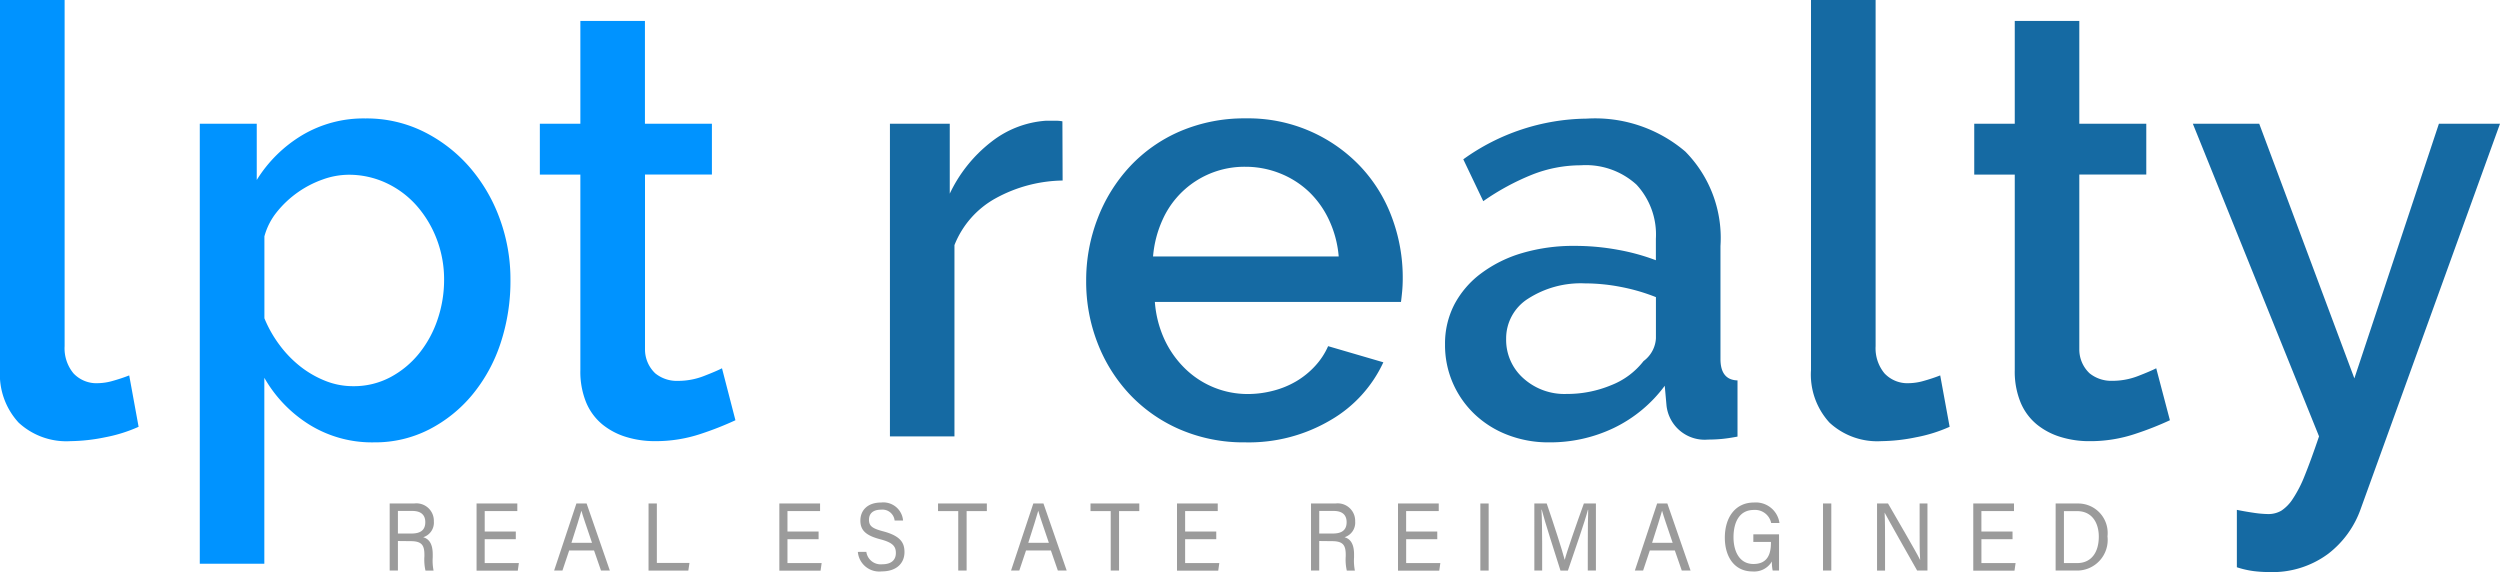
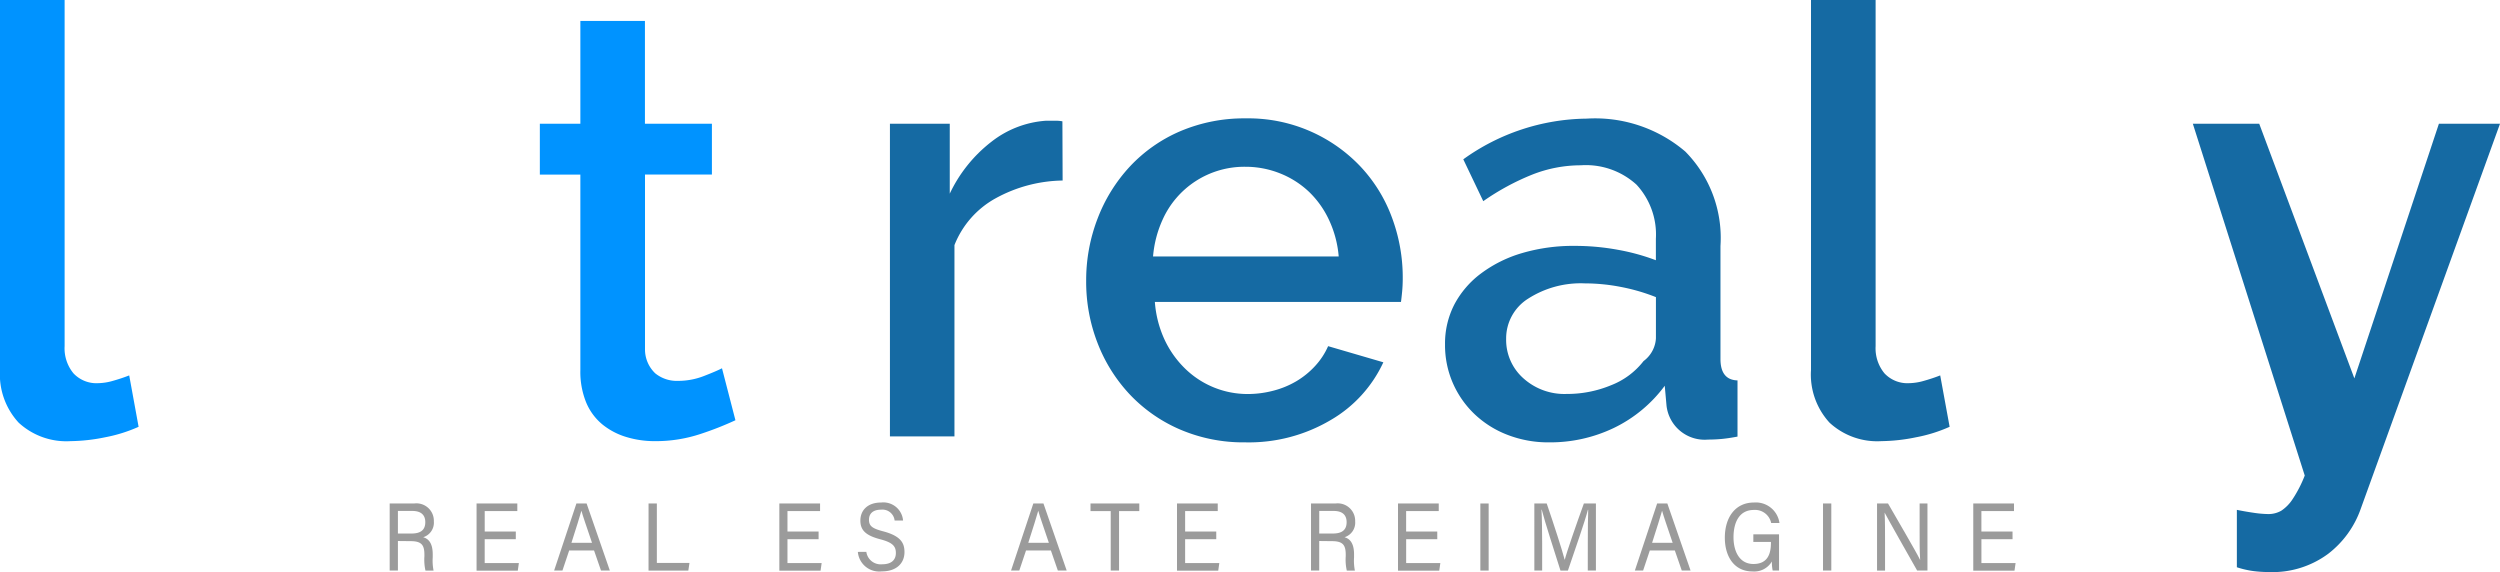
<svg xmlns="http://www.w3.org/2000/svg" id="lptrealty_logo_horizontal" width="104.887" height="24.001" viewBox="0 0 104.887 24.001">
  <path id="Path_1" data-name="Path 1" d="M0,0H2.711V14.521a1.65,1.65,0,0,0,.37,1.141,1.319,1.319,0,0,0,1.035.414,2.372,2.372,0,0,0,.628-.1q.357-.1.677-.226l.394,2.156a6.228,6.228,0,0,1-1.4.439,7.526,7.526,0,0,1-1.453.163,2.948,2.948,0,0,1-2.181-.777A2.986,2.986,0,0,1,0,15.524Z" transform="translate(0)" fill="#0093ff" />
-   <path id="Path_2" data-name="Path 2" d="M192.987,123.593a4.987,4.987,0,0,1-2.736-.753,5.564,5.564,0,0,1-1.873-1.956v7.8H185.67V110.226h2.39v2.358a5.673,5.673,0,0,1,1.91-1.881,5.036,5.036,0,0,1,2.647-.7,5.4,5.4,0,0,1,2.44.552,6.215,6.215,0,0,1,1.922,1.48,6.872,6.872,0,0,1,1.269,2.157,7.375,7.375,0,0,1,.456,2.583,8.309,8.309,0,0,1-.419,2.671A6.656,6.656,0,0,1,197.1,121.6a5.775,5.775,0,0,1-1.812,1.454A4.966,4.966,0,0,1,192.987,123.593Zm-.887-2.357a3.261,3.261,0,0,0,1.565-.376,3.893,3.893,0,0,0,1.208-1,4.6,4.6,0,0,0,.776-1.43,5.147,5.147,0,0,0,.271-1.655,4.712,4.712,0,0,0-.308-1.705,4.6,4.6,0,0,0-.838-1.4,3.9,3.9,0,0,0-1.269-.953,3.69,3.69,0,0,0-1.6-.351,3.241,3.241,0,0,0-1.083.2,4.31,4.31,0,0,0-1.924,1.369,2.769,2.769,0,0,0-.517,1.016v3.436a5.079,5.079,0,0,0,.641,1.129,4.763,4.763,0,0,0,.875.9,4.23,4.23,0,0,0,1.048.6A3.114,3.114,0,0,0,192.1,121.236Z" transform="translate(-177.288 -105.034)" fill="#0093ff" />
  <path id="Path_3" data-name="Path 3" d="M509.917,36.193a13.408,13.408,0,0,1-1.43.564,5.948,5.948,0,0,1-1.947.313,4.056,4.056,0,0,1-1.206-.175,2.923,2.923,0,0,1-1-.527,2.379,2.379,0,0,1-.677-.915,3.4,3.4,0,0,1-.246-1.366v-8.2h-1.7V23.754h1.7V19.44h2.709v4.314h2.81v2.132h-2.807v7.323a1.381,1.381,0,0,0,.432,1.018,1.429,1.429,0,0,0,.948.314,2.964,2.964,0,0,0,1.083-.2q.519-.2.767-.328Z" transform="translate(-479.062 -18.562)" fill="#0093ff" />
  <path id="Path_4" data-name="Path 4" d="M834.335,114.727a6.005,6.005,0,0,0-2.8.74,3.861,3.861,0,0,0-1.738,1.969v8.025H827.09V112.344H829.6v2.934a5.978,5.978,0,0,1,1.737-2.169,4.174,4.174,0,0,1,2.3-.891h.406a1.455,1.455,0,0,1,.283.025Z" transform="translate(-789.753 -107.153)" fill="#156aa3" />
  <path id="Path_5" data-name="Path 5" d="M1016.135,123.593a6.745,6.745,0,0,1-2.736-.539,6.347,6.347,0,0,1-2.107-1.467,6.611,6.611,0,0,1-1.354-2.156,7.087,7.087,0,0,1-.48-2.608,7.193,7.193,0,0,1,.48-2.621,6.733,6.733,0,0,1,1.354-2.182,6.272,6.272,0,0,1,2.107-1.478,6.846,6.846,0,0,1,2.76-.542,6.478,6.478,0,0,1,4.806,2.019,6.291,6.291,0,0,1,1.319,2.134,7.2,7.2,0,0,1,.456,2.546q0,.3-.025.564t-.049.439h-10.326a4.561,4.561,0,0,0,.406,1.58,4.141,4.141,0,0,0,.863,1.217,3.753,3.753,0,0,0,2.624,1.066,4.233,4.233,0,0,0,1.072-.138,3.726,3.726,0,0,0,.973-.4,3.489,3.489,0,0,0,.789-.642,3,3,0,0,0,.542-.828l2.317.677a5.433,5.433,0,0,1-2.206,2.421A6.743,6.743,0,0,1,1016.135,123.593Zm3.918-7.8a4.471,4.471,0,0,0-.406-1.53,3.931,3.931,0,0,0-.85-1.191,3.8,3.8,0,0,0-1.208-.765,3.892,3.892,0,0,0-1.454-.276,3.757,3.757,0,0,0-3.476,2.232,4.643,4.643,0,0,0-.395,1.53Z" transform="translate(-963.888 -105.034)" fill="#156aa3" />
  <path id="Path_6" data-name="Path 6" d="M1347.358,123.593a4.723,4.723,0,0,1-1.738-.314,4.169,4.169,0,0,1-1.38-.865,4.023,4.023,0,0,1-.912-1.3,3.978,3.978,0,0,1-.332-1.63,3.568,3.568,0,0,1,.394-1.681,3.9,3.9,0,0,1,1.121-1.3,5.412,5.412,0,0,1,1.725-.853,7.6,7.6,0,0,1,2.206-.3,9.938,9.938,0,0,1,1.8.163,8.94,8.94,0,0,1,1.6.439v-.9a3.076,3.076,0,0,0-.812-2.27,3.152,3.152,0,0,0-2.341-.813,5.558,5.558,0,0,0-2.031.389,10.223,10.223,0,0,0-2.058,1.116l-.838-1.756a9.013,9.013,0,0,1,5.173-1.707,5.834,5.834,0,0,1,4.14,1.38,5.157,5.157,0,0,1,1.477,3.963v4.74q0,.878.715.9v2.357q-.395.075-.677.1t-.554.025a1.61,1.61,0,0,1-1.748-1.43l-.074-.827a5.772,5.772,0,0,1-2.132,1.768A6.172,6.172,0,0,1,1347.358,123.593Zm.74-2.031a4.8,4.8,0,0,0,1.86-.364,3.183,3.183,0,0,0,1.368-1.016,1.276,1.276,0,0,0,.518-.953V117.5a8.05,8.05,0,0,0-1.466-.427,7.952,7.952,0,0,0-1.516-.15,4.088,4.088,0,0,0-2.378.64,1.97,1.97,0,0,0-.924,1.692,2.152,2.152,0,0,0,.715,1.643A2.572,2.572,0,0,0,1348.1,121.562Z" transform="translate(-1282.37 -105.034)" fill="#156aa3" />
  <path id="Path_7" data-name="Path 7" d="M1683.091,0h2.711V14.521a1.651,1.651,0,0,0,.37,1.141,1.319,1.319,0,0,0,1.035.414,2.373,2.373,0,0,0,.628-.1q.357-.1.677-.226l.395,2.156a6.22,6.22,0,0,1-1.405.439,7.491,7.491,0,0,1-1.454.163,2.948,2.948,0,0,1-2.181-.777,2.987,2.987,0,0,1-.776-2.207Z" transform="translate(-1607.111)" fill="#156aa3" />
-   <path id="Path_8" data-name="Path 8" d="M1843.077,36.193a13.293,13.293,0,0,1-1.43.564,5.945,5.945,0,0,1-1.947.314,4.053,4.053,0,0,1-1.208-.176,2.93,2.93,0,0,1-1-.527,2.377,2.377,0,0,1-.677-.915,3.4,3.4,0,0,1-.247-1.366v-8.2h-1.7V23.754h1.7V19.44h2.708v4.314h2.81v2.132h-2.81v7.323a1.374,1.374,0,0,0,.432,1.016,1.447,1.447,0,0,0,.948.314,2.962,2.962,0,0,0,1.083-.2q.517-.2.764-.326Z" transform="translate(-1752.039 -18.562)" fill="#156aa3" />
-   <path id="Path_9" data-name="Path 9" d="M2039.847,131.2q.37.075.727.126a4.449,4.449,0,0,0,.579.05,1.077,1.077,0,0,0,.554-.138,1.674,1.674,0,0,0,.48-.489,5.157,5.157,0,0,0,.508-.989q.259-.639.6-1.643L2038,115h2.785l3.992,10.684L2048.324,115h2.563l-5.841,16.151a4.084,4.084,0,0,1-1.368,1.893,3.927,3.927,0,0,1-2.5.765,5.2,5.2,0,0,1-.616-.038,3.875,3.875,0,0,1-.715-.163Z" transform="translate(-1946 -109.809)" fill="#156aa3" />
+   <path id="Path_9" data-name="Path 9" d="M2039.847,131.2q.37.075.727.126a4.449,4.449,0,0,0,.579.05,1.077,1.077,0,0,0,.554-.138,1.674,1.674,0,0,0,.48-.489,5.157,5.157,0,0,0,.508-.989L2038,115h2.785l3.992,10.684L2048.324,115h2.563l-5.841,16.151a4.084,4.084,0,0,1-1.368,1.893,3.927,3.927,0,0,1-2.5.765,5.2,5.2,0,0,1-.616-.038,3.875,3.875,0,0,1-.715-.163Z" transform="translate(-1946 -109.809)" fill="#156aa3" />
  <path id="Path_10" data-name="Path 10" d="M362.4,469.514v1.24h-.345V467.94h1.026a.731.731,0,0,1,.827.753.639.639,0,0,1-.447.662c.214.062.4.233.4.722v.121a2.132,2.132,0,0,0,.035.557h-.339a2.05,2.05,0,0,1-.045-.6v-.06c0-.4-.106-.575-.576-.575Zm0-.314h.571c.4,0,.578-.162.578-.478,0-.3-.181-.469-.539-.469h-.61Z" transform="translate(-345.706 -446.816)" fill="#9b9b9b" />
  <path id="Path_11" data-name="Path 11" d="M444.527,469.438h-1.305v1h1.434l-.045.32h-1.73V467.94h1.71v.319h-1.368v.858h1.305Z" transform="translate(-422.887 -446.816)" fill="#9b9b9b" />
  <path id="Path_12" data-name="Path 12" d="M515.632,469.91l-.283.844H515l.935-2.814h.428l.975,2.814h-.371l-.292-.844Zm.958-.32c-.25-.739-.388-1.133-.445-1.347h0c-.064.239-.218.715-.419,1.347Z" transform="translate(-491.752 -446.816)" fill="#9b9b9b" />
  <path id="Path_13" data-name="Path 13" d="M602.741,467.94h.348v2.494h1.369l-.048.32h-1.67Z" transform="translate(-575.531 -446.816)" fill="#9b9b9b" />
  <path id="Path_14" data-name="Path 14" d="M725.947,469.438h-1.306v1h1.434l-.045.32H724.3V467.94h1.709v.319h-1.368v.858h1.306Z" transform="translate(-691.603 -446.816)" fill="#9b9b9b" />
  <path id="Path_15" data-name="Path 15" d="M797.674,469.111a.608.608,0,0,0,.667.52c.41,0,.572-.206.572-.472,0-.282-.13-.44-.656-.577-.618-.161-.833-.388-.833-.784,0-.418.288-.758.873-.758a.829.829,0,0,1,.918.757h-.354a.515.515,0,0,0-.576-.456c-.32,0-.5.154-.5.423s.148.368.608.488c.749.2.881.508.881.869,0,.451-.316.809-.956.809a.9.9,0,0,1-1-.818Z" transform="translate(-761.327 -445.957)" fill="#9b9b9b" />
-   <path id="Path_16" data-name="Path 16" d="M872.6,468.24h-.848v-.32H873.8v.32h-.849v2.494H872.6Z" transform="translate(-832.397 -446.797)" fill="#9b9b9b" />
  <path id="Path_17" data-name="Path 17" d="M940.269,469.91l-.283.844h-.346l.935-2.814H941l.975,2.814h-.371l-.292-.844Zm.958-.32c-.25-.739-.388-1.133-.445-1.347h0c-.064.239-.218.715-.419,1.347Z" transform="translate(-897.222 -446.816)" fill="#9b9b9b" />
  <path id="Path_18" data-name="Path 18" d="M1014.348,468.24h-.848v-.32h2.047v.32h-.849v2.494h-.35Z" transform="translate(-967.748 -446.797)" fill="#9b9b9b" />
  <path id="Path_19" data-name="Path 19" d="M1095.547,469.438h-1.306v1h1.434l-.045.32h-1.73V467.94h1.709v.319h-1.368v.858h1.306Z" transform="translate(-1044.519 -446.816)" fill="#9b9b9b" />
  <path id="Path_20" data-name="Path 20" d="M1218.785,469.514v1.24h-.345V467.94h1.026a.733.733,0,0,1,.827.753.639.639,0,0,1-.447.662c.214.062.4.233.4.722v.121a2.124,2.124,0,0,0,.035.557h-.339a2.048,2.048,0,0,1-.045-.6v-.06c0-.4-.106-.575-.577-.575Zm0-.314h.571c.4,0,.578-.162.578-.478,0-.3-.18-.469-.538-.469h-.61Z" transform="translate(-1163.437 -446.816)" fill="#9b9b9b" />
  <path id="Path_21" data-name="Path 21" d="M1300.9,469.438h-1.306v1h1.434l-.045.32h-1.731V467.94h1.709v.319h-1.368v.858h1.306Z" transform="translate(-1240.599 -446.816)" fill="#9b9b9b" />
  <path id="Path_22" data-name="Path 22" d="M1376.178,467.94v2.814h-.348V467.94Z" transform="translate(-1313.722 -446.816)" fill="#9b9b9b" />
  <path id="Path_23" data-name="Path 23" d="M1428.3,469.554c0-.522.006-1.054.017-1.349h-.014c-.113.456-.537,1.664-.838,2.549h-.312c-.226-.722-.667-2.074-.785-2.555h-.012c.02.325.029.948.029,1.432v1.122h-.328V467.94h.519c.3.873.663,2,.753,2.358h.006c.062-.271.492-1.507.8-2.358h.505v2.814h-.341Z" transform="translate(-1361.684 -446.816)" fill="#9b9b9b" />
  <path id="Path_24" data-name="Path 24" d="M1520,469.91l-.282.844h-.346l.935-2.814h.428l.975,2.814h-.369l-.292-.844Zm.958-.32c-.25-.739-.387-1.133-.444-1.347h0c-.064.239-.218.715-.419,1.347Z" transform="translate(-1450.782 -446.816)" fill="#9b9b9b" />
  <path id="Path_25" data-name="Path 25" d="M1605.295,469.894h-.267a1.806,1.806,0,0,1-.033-.381.859.859,0,0,1-.815.419c-.757,0-1.159-.616-1.159-1.416,0-.842.431-1.476,1.223-1.476a1,1,0,0,1,1.069.858h-.348a.69.69,0,0,0-.729-.546c-.609,0-.851.521-.851,1.147,0,.58.244,1.12.837,1.12s.734-.42.734-.895v-.029h-.739v-.32h1.078Z" transform="translate(-1530.656 -445.957)" fill="#9b9b9b" />
  <path id="Path_26" data-name="Path 26" d="M1694.638,467.94v2.814h-.348V467.94Z" transform="translate(-1617.806 -446.816)" fill="#9b9b9b" />
  <path id="Path_27" data-name="Path 27" d="M1744.51,470.754V467.94h.461c.376.658,1.2,2.057,1.343,2.363h.005c-.025-.361-.023-.8-.023-1.264v-1.1h.329v2.814h-.433c-.346-.611-1.2-2.116-1.365-2.432h0c.019.321.019.8.019,1.305v1.129Z" transform="translate(-1665.759 -446.816)" fill="#9b9b9b" />
  <path id="Path_28" data-name="Path 28" d="M1835.578,469.438h-1.306v1h1.434l-.046.32h-1.73V467.94h1.709v.319h-1.368v.858h1.306Z" transform="translate(-1751.142 -446.816)" fill="#9b9b9b" />
-   <path id="Path_29" data-name="Path 29" d="M1910.5,467.94h.938a1.236,1.236,0,0,1,1.237,1.378,1.285,1.285,0,0,1-1.249,1.436h-.927Zm.348,2.5h.551c.618,0,.912-.474.912-1.111,0-.555-.268-1.069-.911-1.069h-.552Z" transform="translate(-1824.256 -446.816)" fill="#9b9b9b" />
</svg>